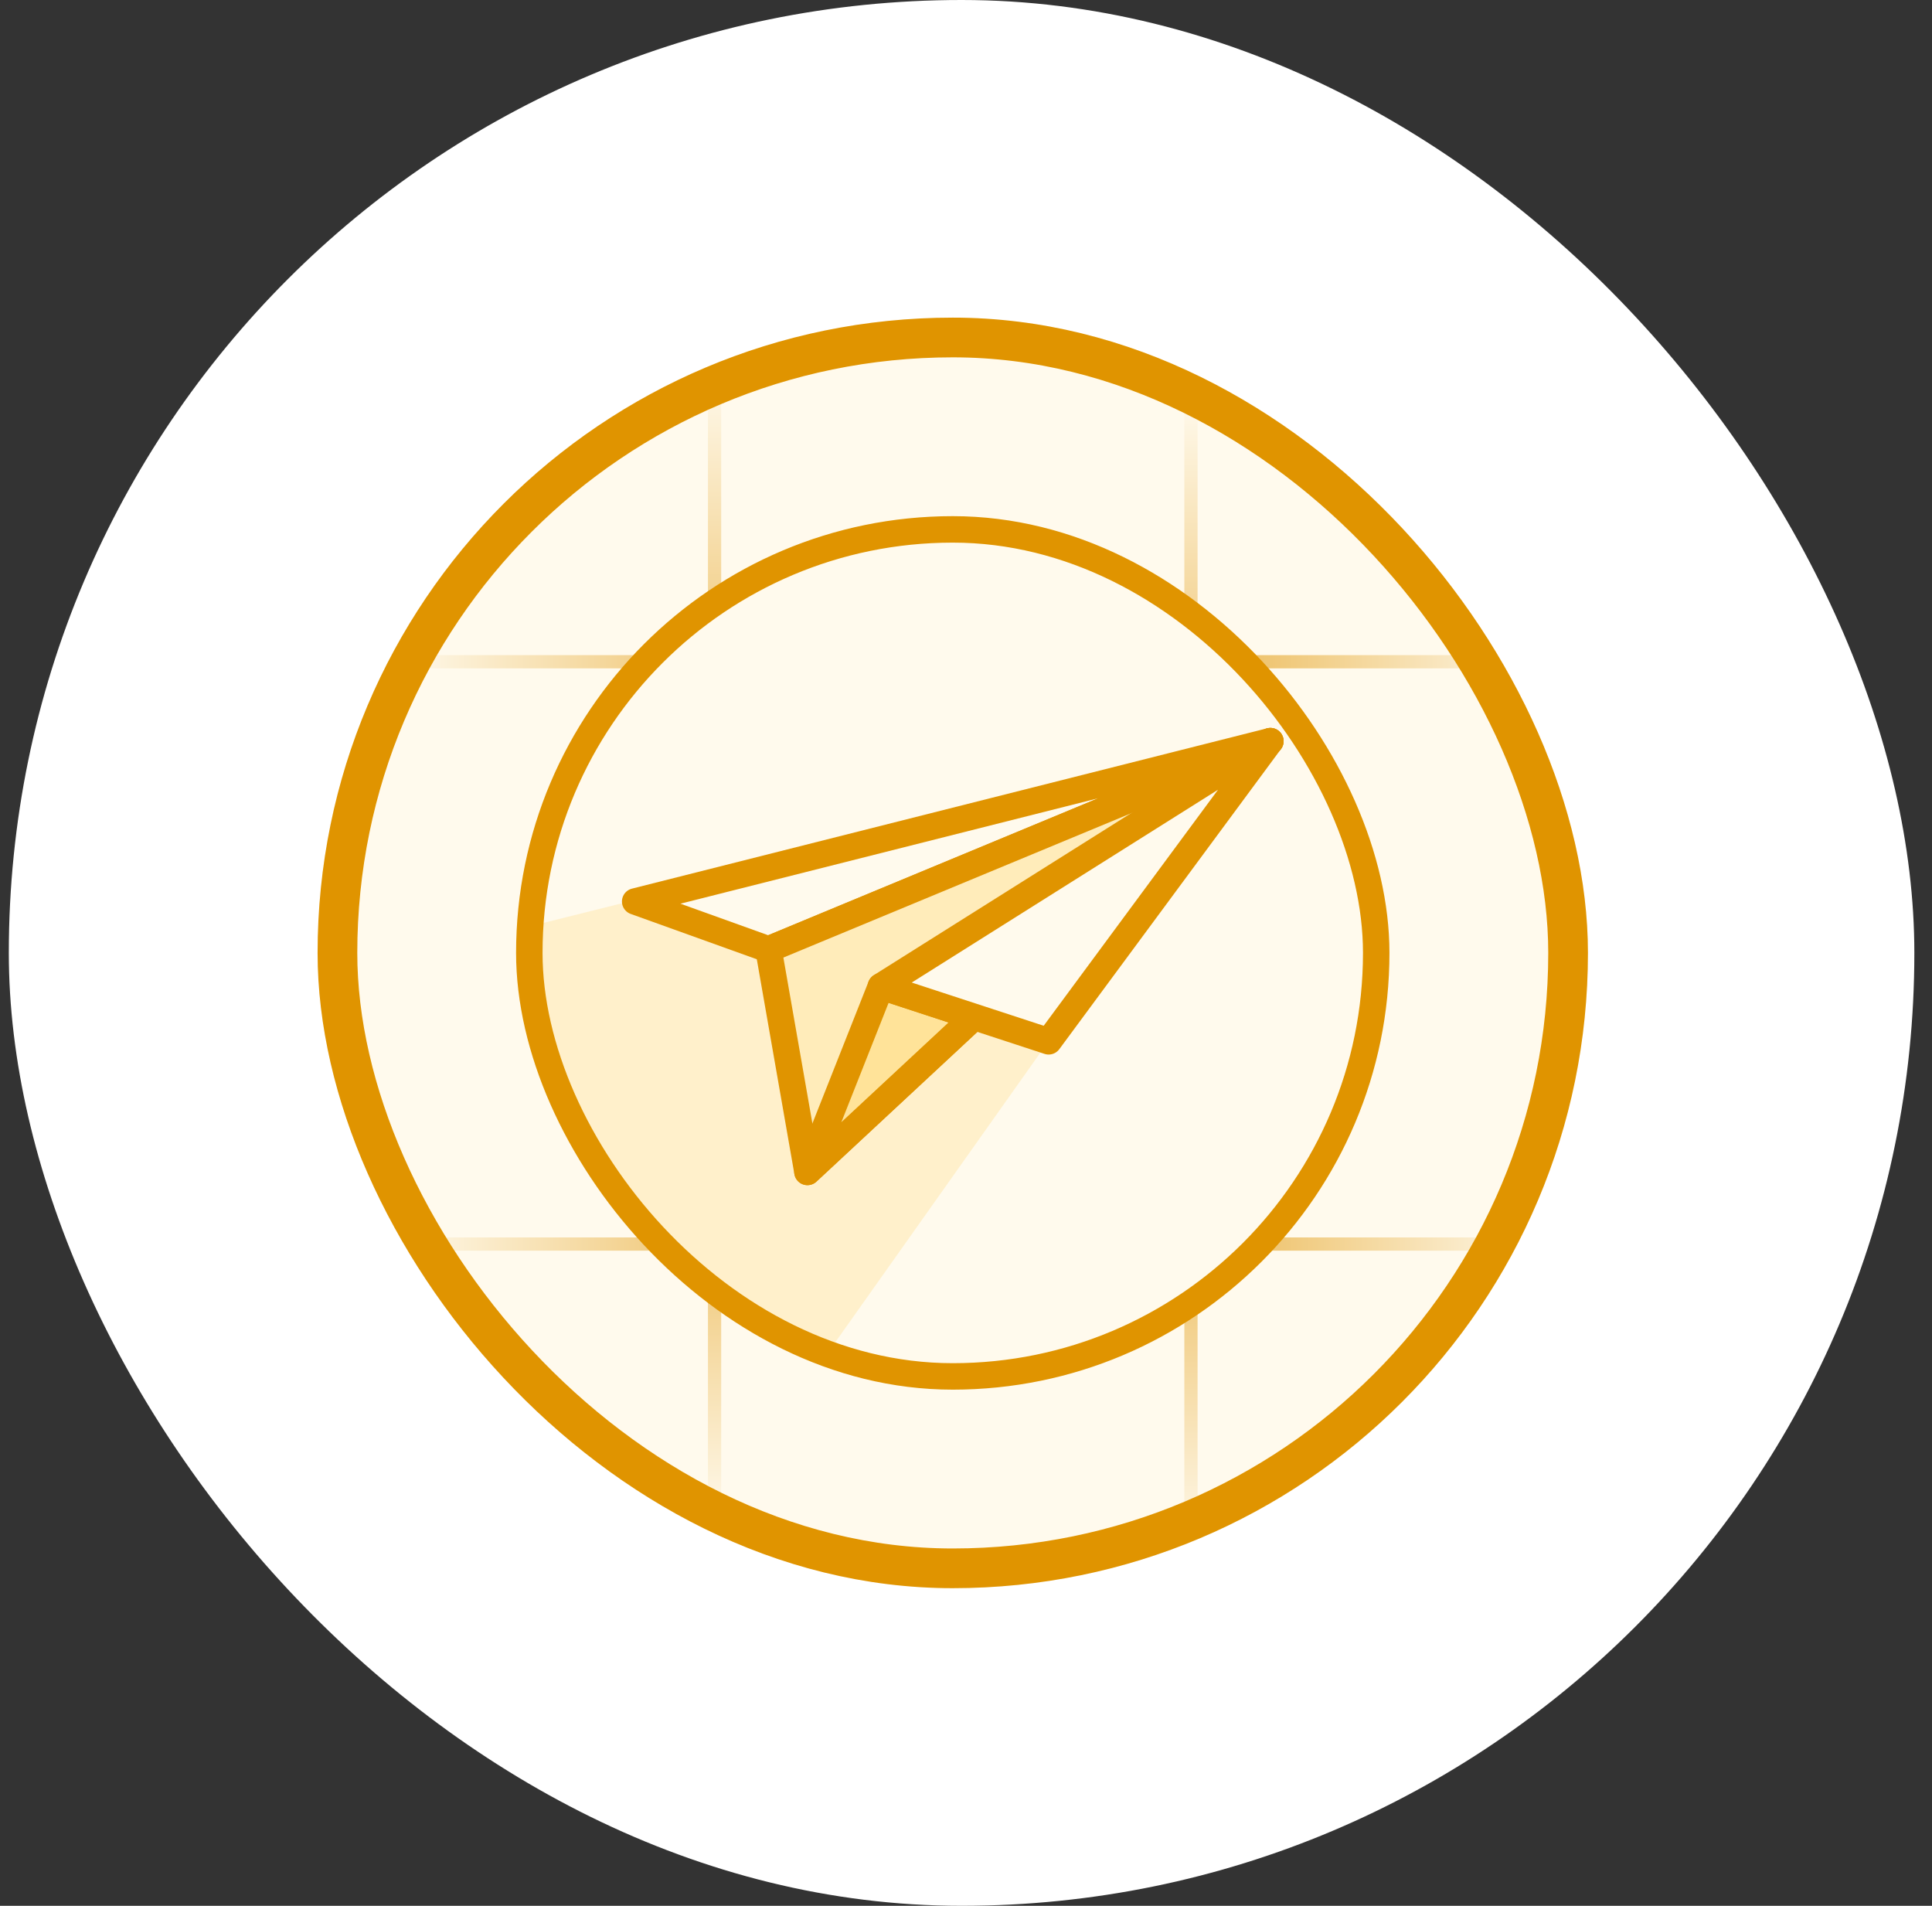
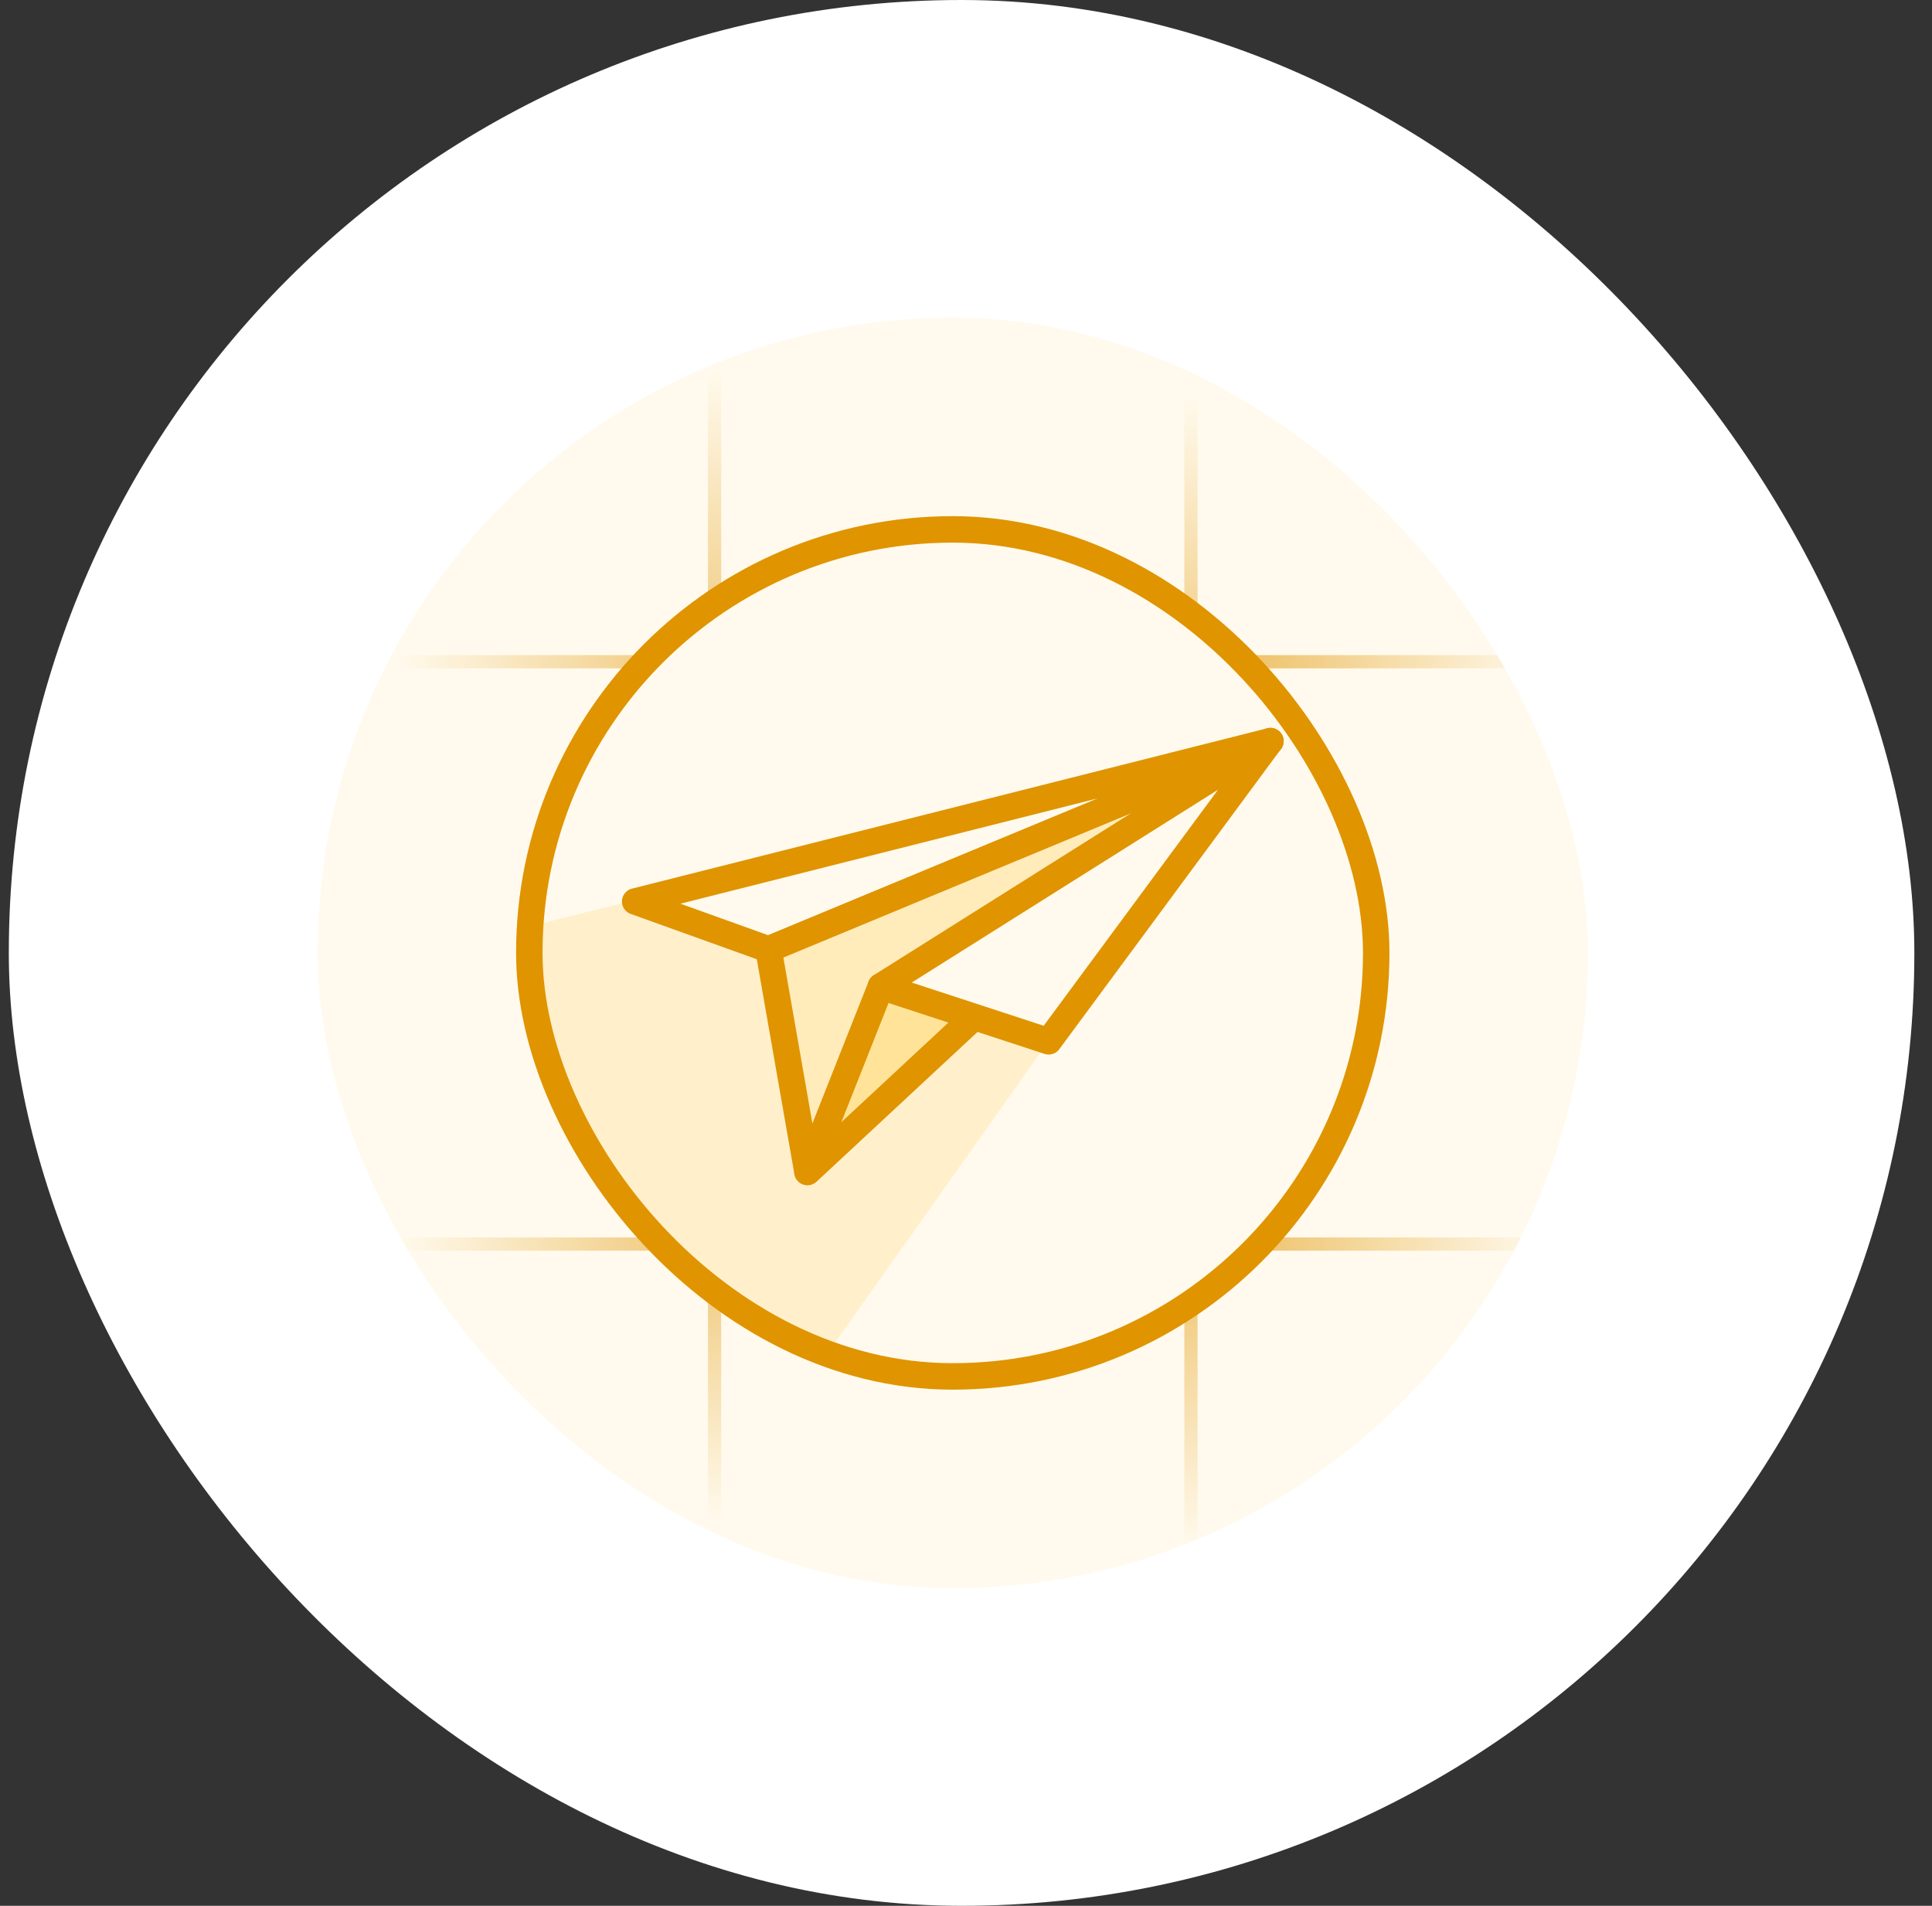
<svg xmlns="http://www.w3.org/2000/svg" width="73" height="72" viewBox="0 0 73 72" fill="none">
  <rect x="0" y="0" width="73" height="72" fill="#333333" stroke="none" />
  <rect x="0.333" width="72" height="72" rx="36" fill="white" />
  <g clip-path="url(#clip0_6609_27426)">
    <rect x="12" y="12" width="48" height="48" rx="24" fill="#FFFAED" />
    <path d="M11 25C31.307 25 42.693 25 63 25" stroke="url(#paint0_linear_6609_27426)" stroke-width="0.5" />
    <path d="M11 47C31.307 47 42.693 47 63 47" stroke="url(#paint1_linear_6609_27426)" stroke-width="0.5" />
    <path d="M45 11C45 31.307 45 42.693 45 63" stroke="url(#paint2_linear_6609_27426)" stroke-width="0.5" />
    <path d="M27 10C27 30.307 27 41.693 27 62" stroke="url(#paint3_linear_6609_27426)" stroke-width="0.5" />
    <g clip-path="url(#clip1_6609_27426)">
      <rect x="20" y="20" width="32" height="32" rx="16" fill="#FFFAED" />
      <path d="M20 35L30 32.5L39.5 39.5L31 51.5C31 51.5 27.692 49.88 26 48.5C24.275 47.092 23.627 46.42 22.5 44.5C21.527 42.841 20.996 41.858 20.5 40C19.995 38.104 19.985 37.026 20 35Z" fill="#FFCB45" fill-opacity="0.2" />
      <path d="M24 34.057L48 28L29.038 35.868L24 34.057Z" fill="#FFFAED" stroke="#E09400" stroke-miterlimit="10" stroke-linejoin="round" />
      <path d="M30.509 44.274L29.038 35.868L48 28L30.509 44.274Z" fill="#FFECBA" stroke="#E09400" stroke-miterlimit="10" stroke-linejoin="round" />
      <path d="M30.509 44.275L33.283 37.266L36.805 38.42L30.509 44.275Z" fill="#FFCB45" fill-opacity="0.28" stroke="#E09400" stroke-miterlimit="10" stroke-linejoin="round" />
      <path d="M39.623 39.34L33.283 37.264L48 28L39.623 39.34Z" fill="#FFFAED" stroke="#E09400" stroke-miterlimit="10" stroke-linejoin="round" />
    </g>
    <rect x="20" y="20" width="32" height="32" rx="16" stroke="#E09400" />
  </g>
-   <rect x="12.75" y="12.75" width="46.5" height="46.5" rx="23.25" stroke="#E09400" stroke-width="1.5" />
  <defs>
    <linearGradient id="paint0_linear_6609_27426" x1="58.5" y1="25.5" x2="15" y2="25.5" gradientUnits="userSpaceOnUse">
      <stop stop-color="#FFFAED" />
      <stop offset="0.479" stop-color="#E09400" />
      <stop offset="1" stop-color="#FFFAED" />
    </linearGradient>
    <linearGradient id="paint1_linear_6609_27426" x1="58.5" y1="47.5" x2="15" y2="47.5" gradientUnits="userSpaceOnUse">
      <stop stop-color="#FFFAED" />
      <stop offset="0.479" stop-color="#E09400" />
      <stop offset="1" stop-color="#FFFAED" />
    </linearGradient>
    <linearGradient id="paint2_linear_6609_27426" x1="44.5" y1="58.5" x2="44.5" y2="15" gradientUnits="userSpaceOnUse">
      <stop stop-color="#FFFAED" />
      <stop offset="0.479" stop-color="#E09400" />
      <stop offset="1" stop-color="#FFFAED" />
    </linearGradient>
    <linearGradient id="paint3_linear_6609_27426" x1="26.5" y1="57.5" x2="26.5" y2="14" gradientUnits="userSpaceOnUse">
      <stop stop-color="#FFFAED" />
      <stop offset="0.479" stop-color="#E09400" />
      <stop offset="1" stop-color="#FFFAED" />
    </linearGradient>
    <clipPath id="clip0_6609_27426">
      <rect x="12" y="12" width="48" height="48" rx="24" fill="white" />
    </clipPath>
    <clipPath id="clip1_6609_27426">
      <rect x="20" y="20" width="32" height="32" rx="16" fill="white" />
    </clipPath>
  </defs>
</svg>